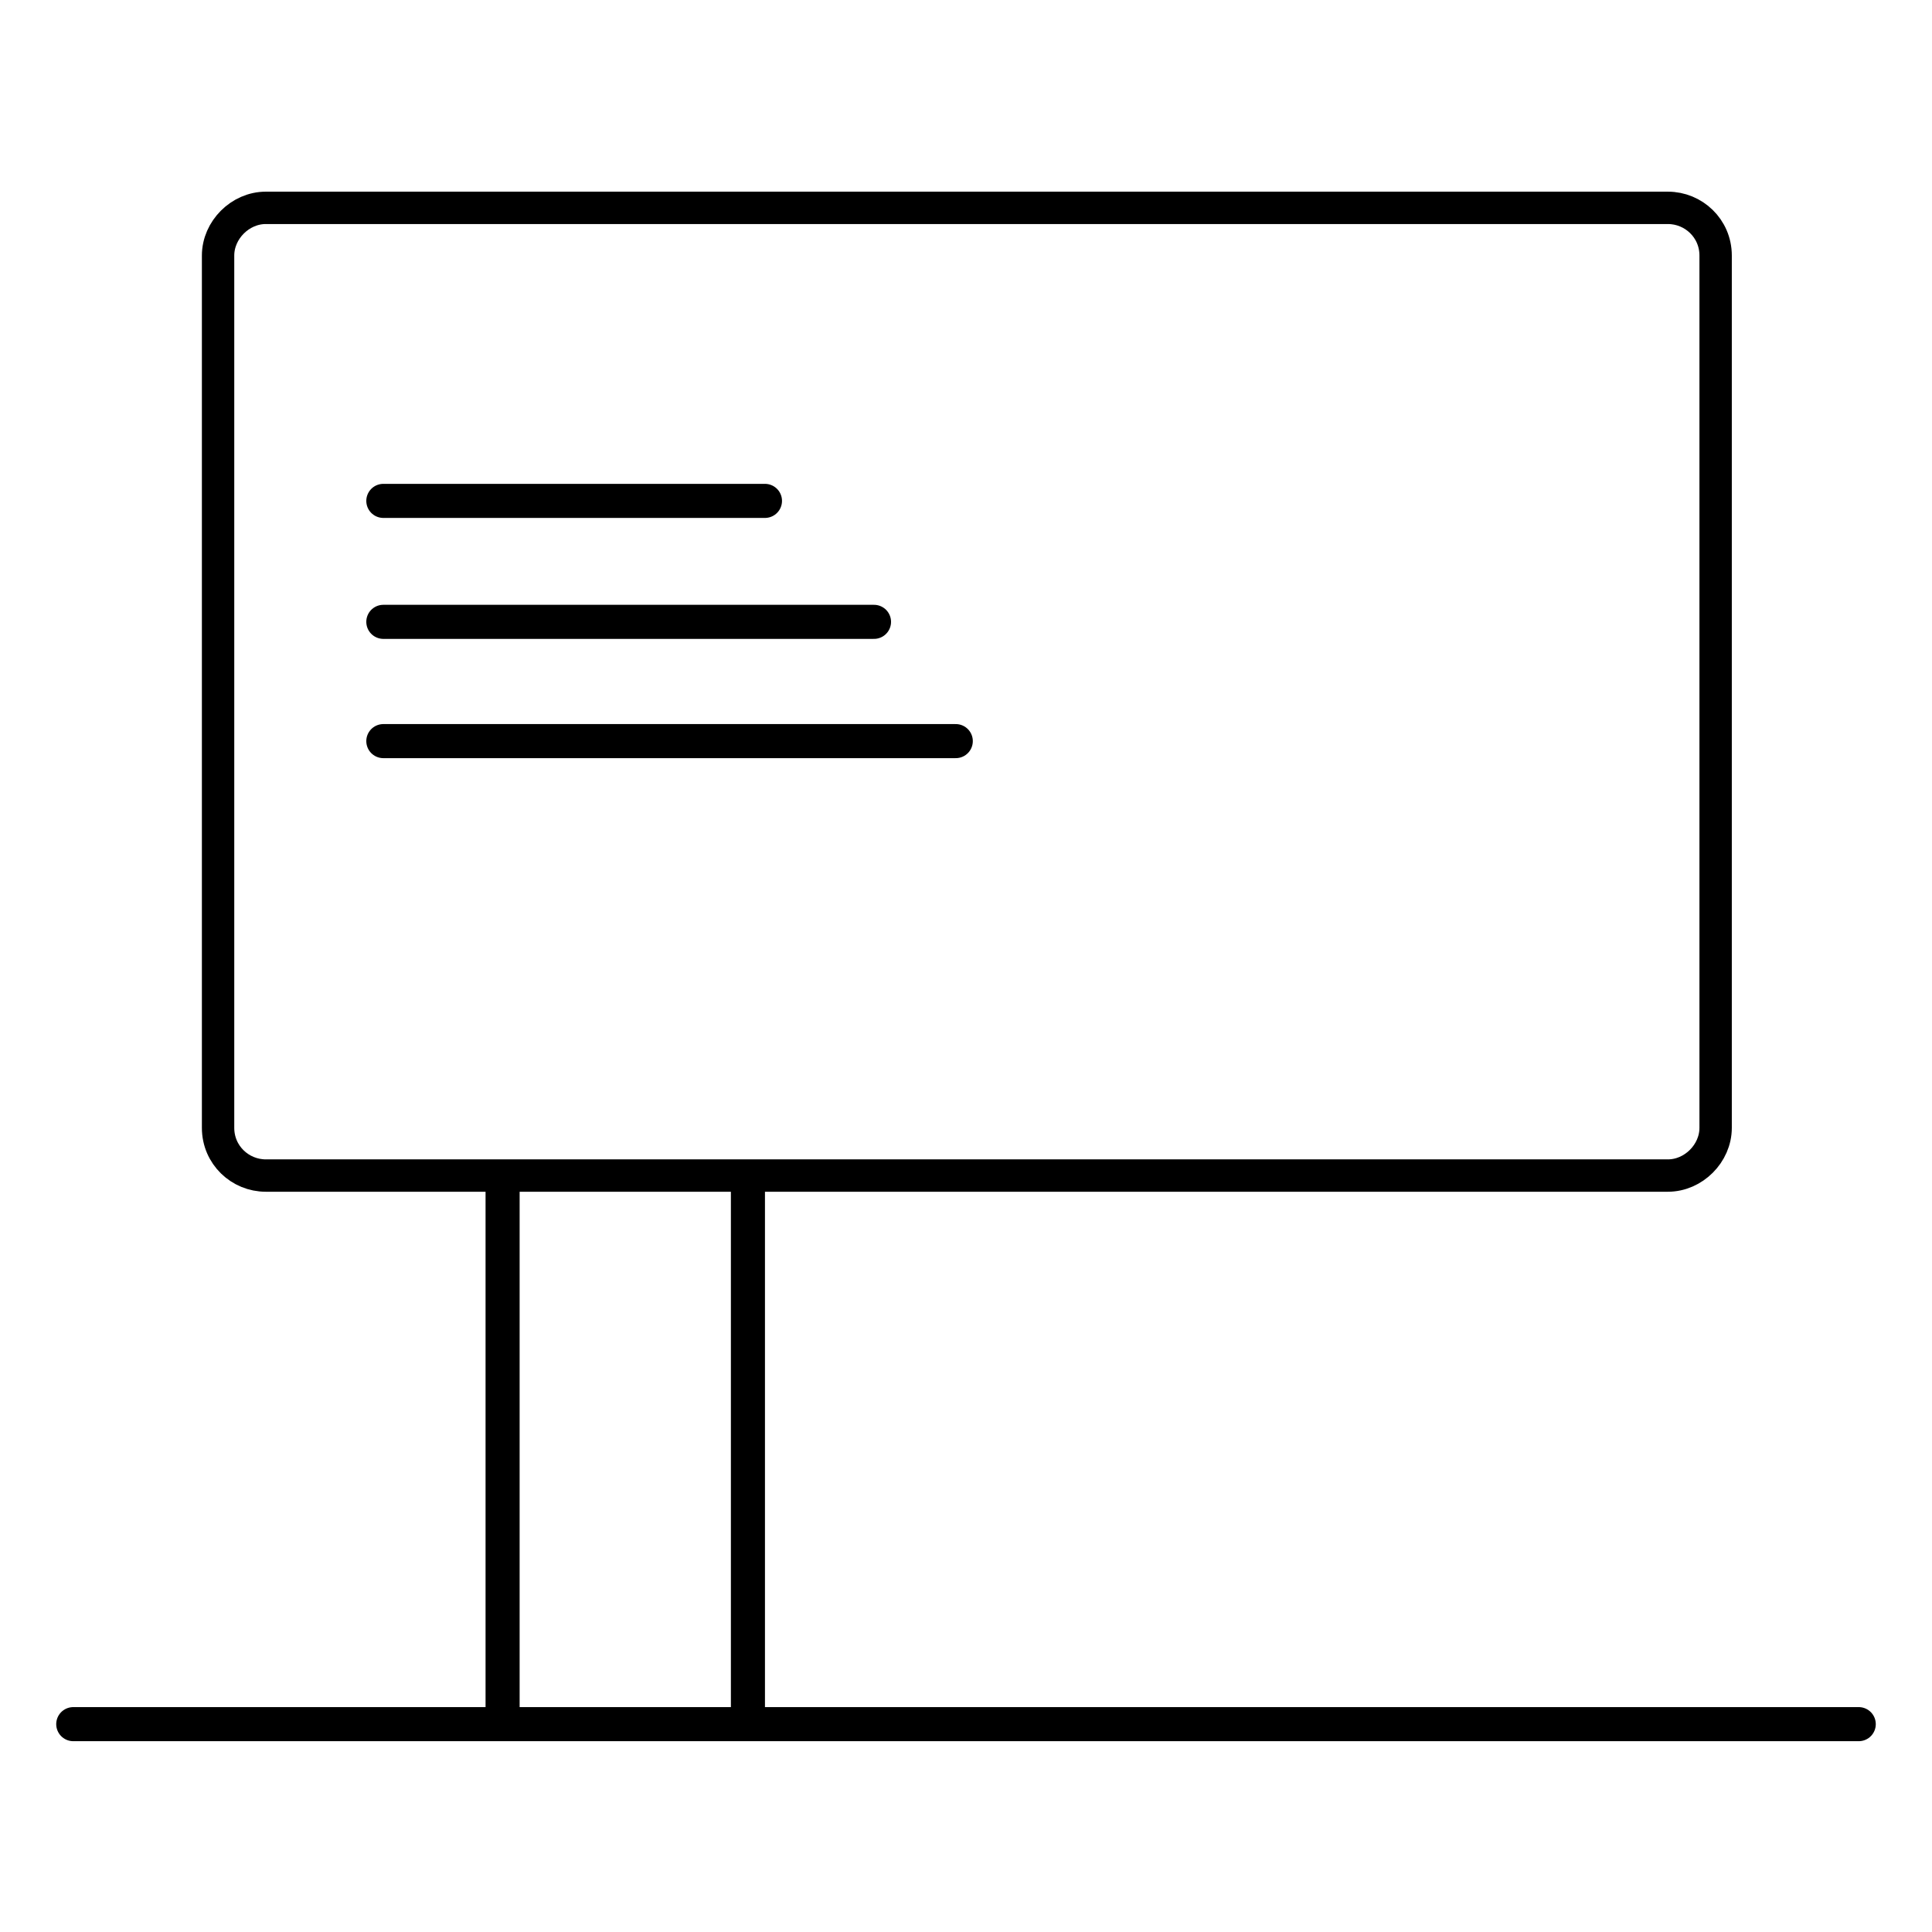
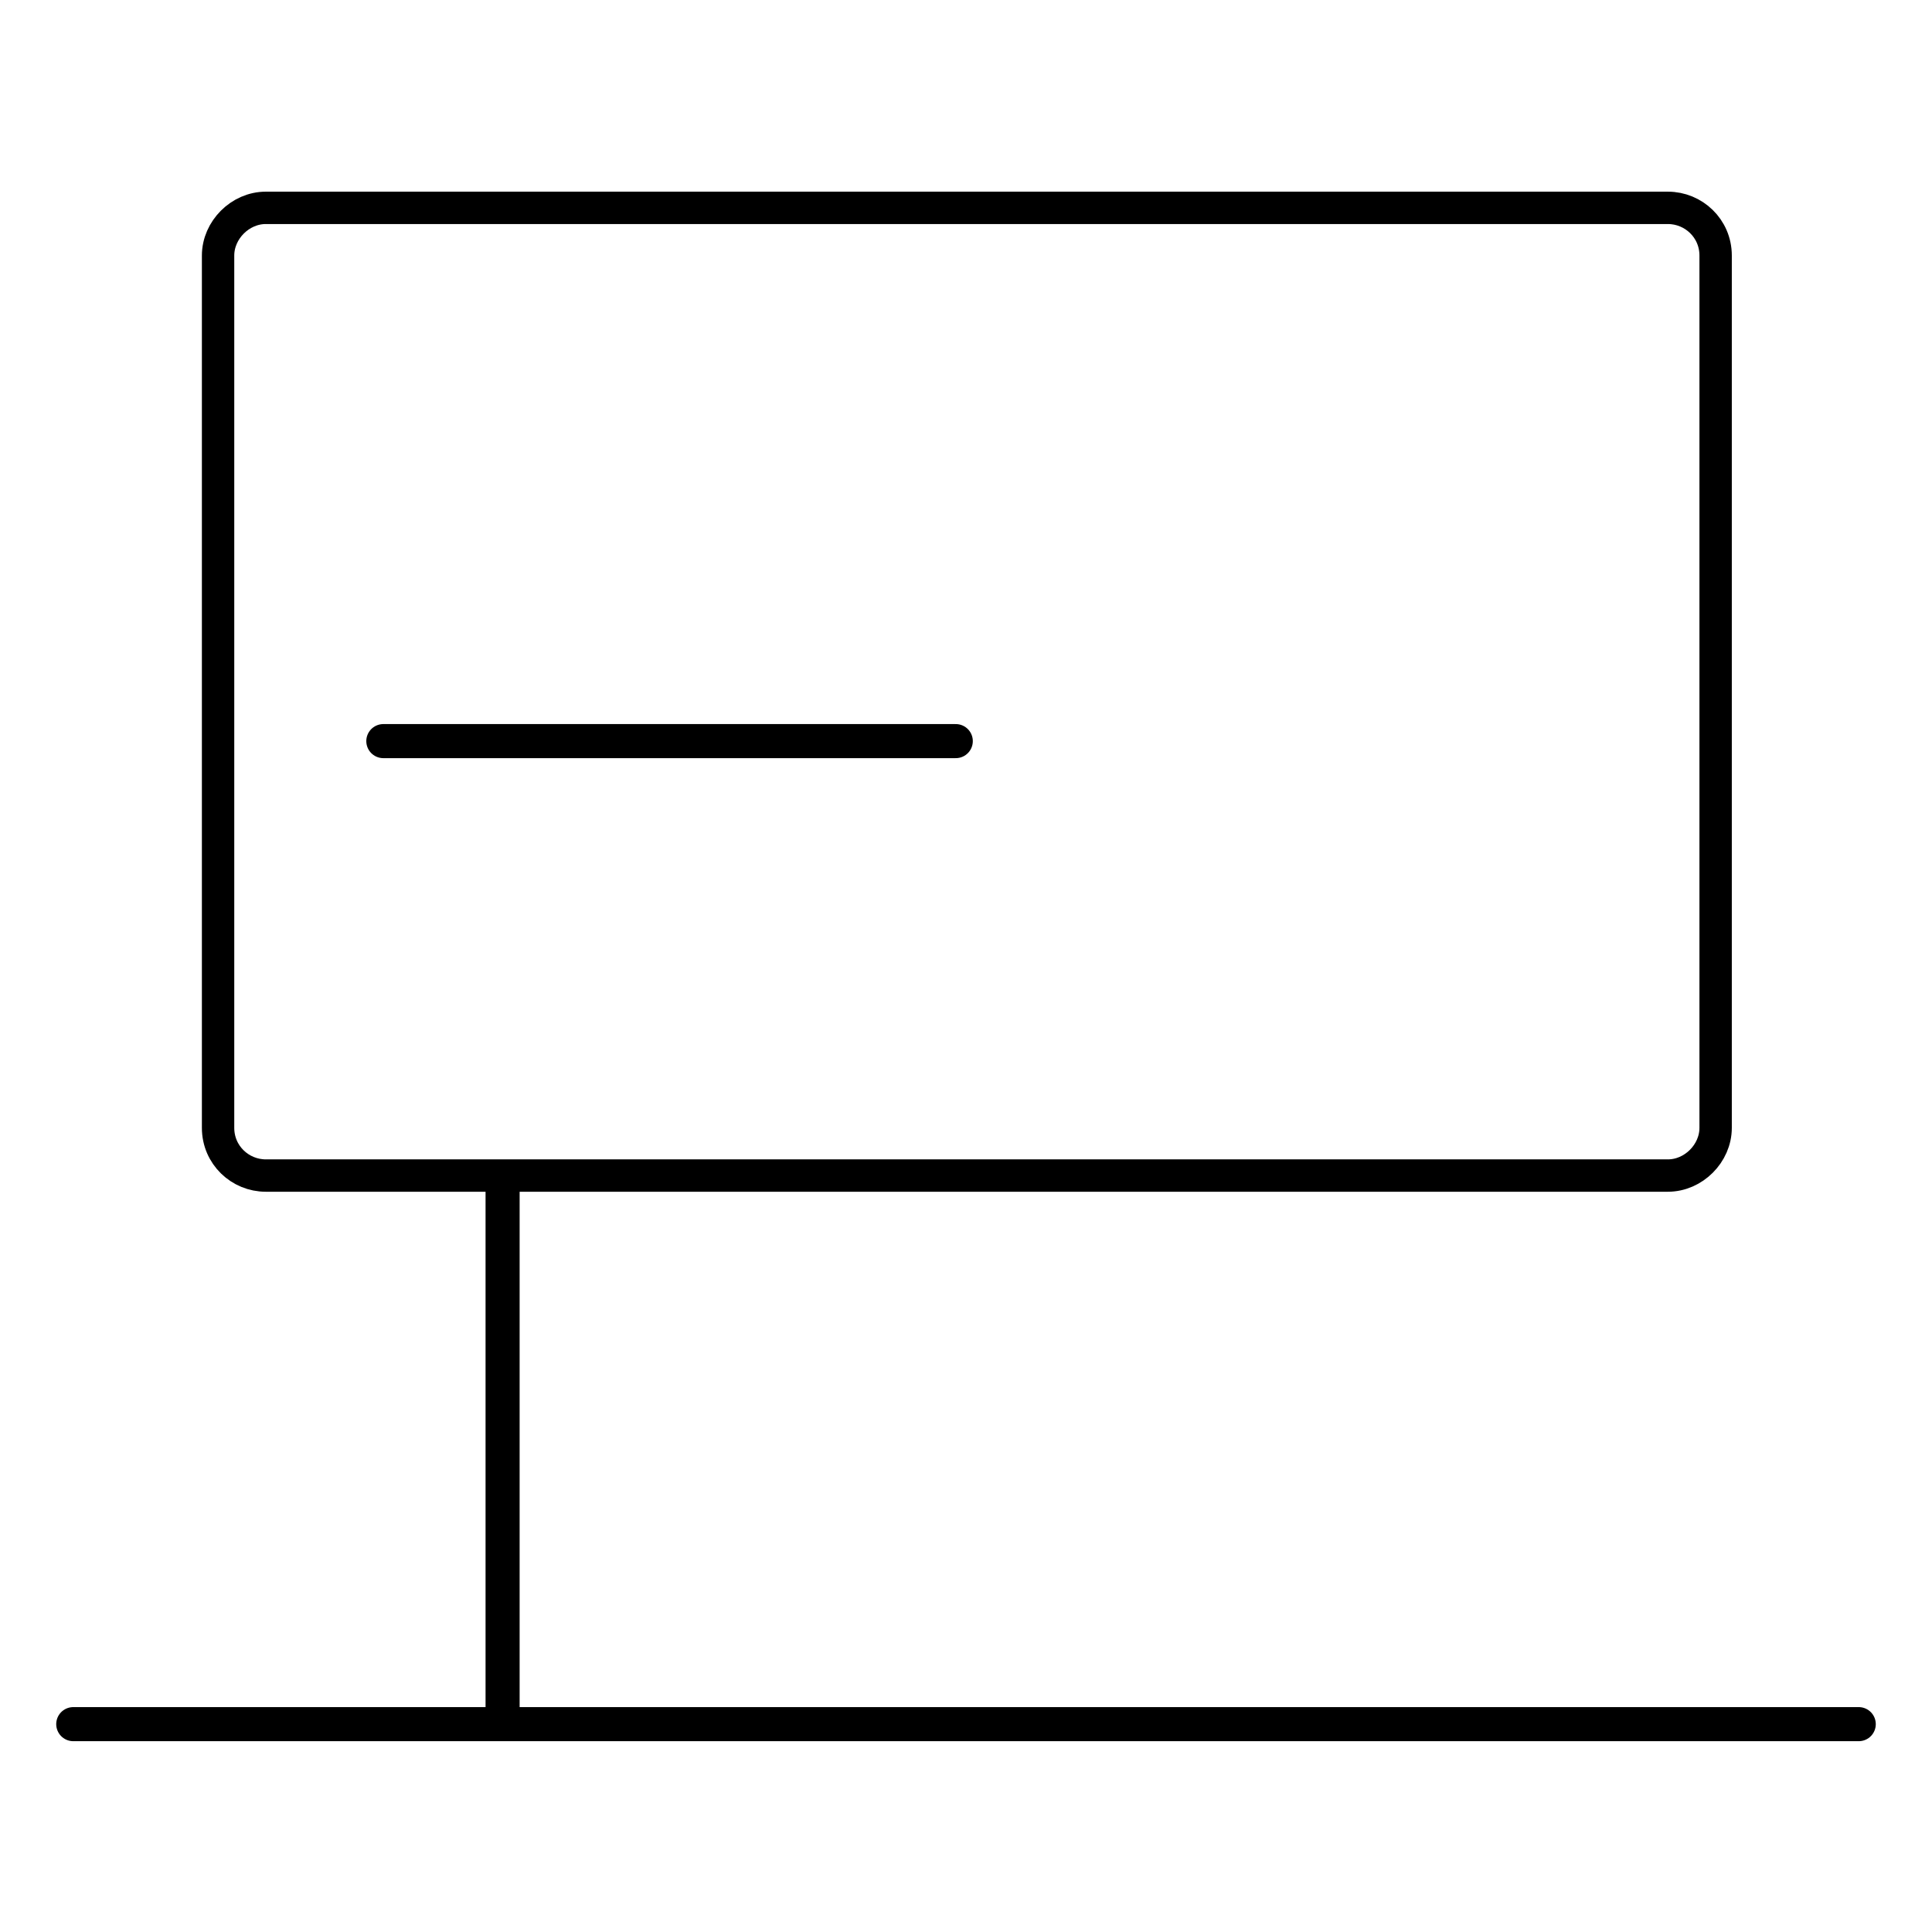
<svg xmlns="http://www.w3.org/2000/svg" version="1.1" viewBox="0 0 113.4 113.4">
  <defs>
    <style>
      .cls-1 {
        stroke-width: 1.9px;
      }

      .cls-1, .cls-2 {
        fill: none;
        stroke: #000;
      }

      .cls-2 {
        stroke-linecap: round;
        stroke-width: 2px;
      }
    </style>
  </defs>
  <g>
    <g id="Ebene_1">
      <path class="cls-1" d="M12.8,15c0-1.5,1.3-2.8,2.8-2.8h82.3c1.5,0,2.8,1.2,2.8,2.8v51.2c0,1.5-1.3,2.8-2.8,2.8H15.6c-1.5,0-2.8-1.2-2.8-2.8V15Z" />
      <path class="cls-2" d="M29.5,69.5v30.7" />
-       <path class="cls-2" d="M43.9,69.5v30.7" />
      <path class="cls-2" d="M109.1,101.2H4.3" />
      <g>
        <path class="cls-2" d="M22.5,43.5h33.6" />
-         <path class="cls-2" d="M22.5,36.5h28.8" />
-         <path class="cls-2" d="M22.5,29.4h22.4" />
      </g>
    </g>
  </g>
</svg>